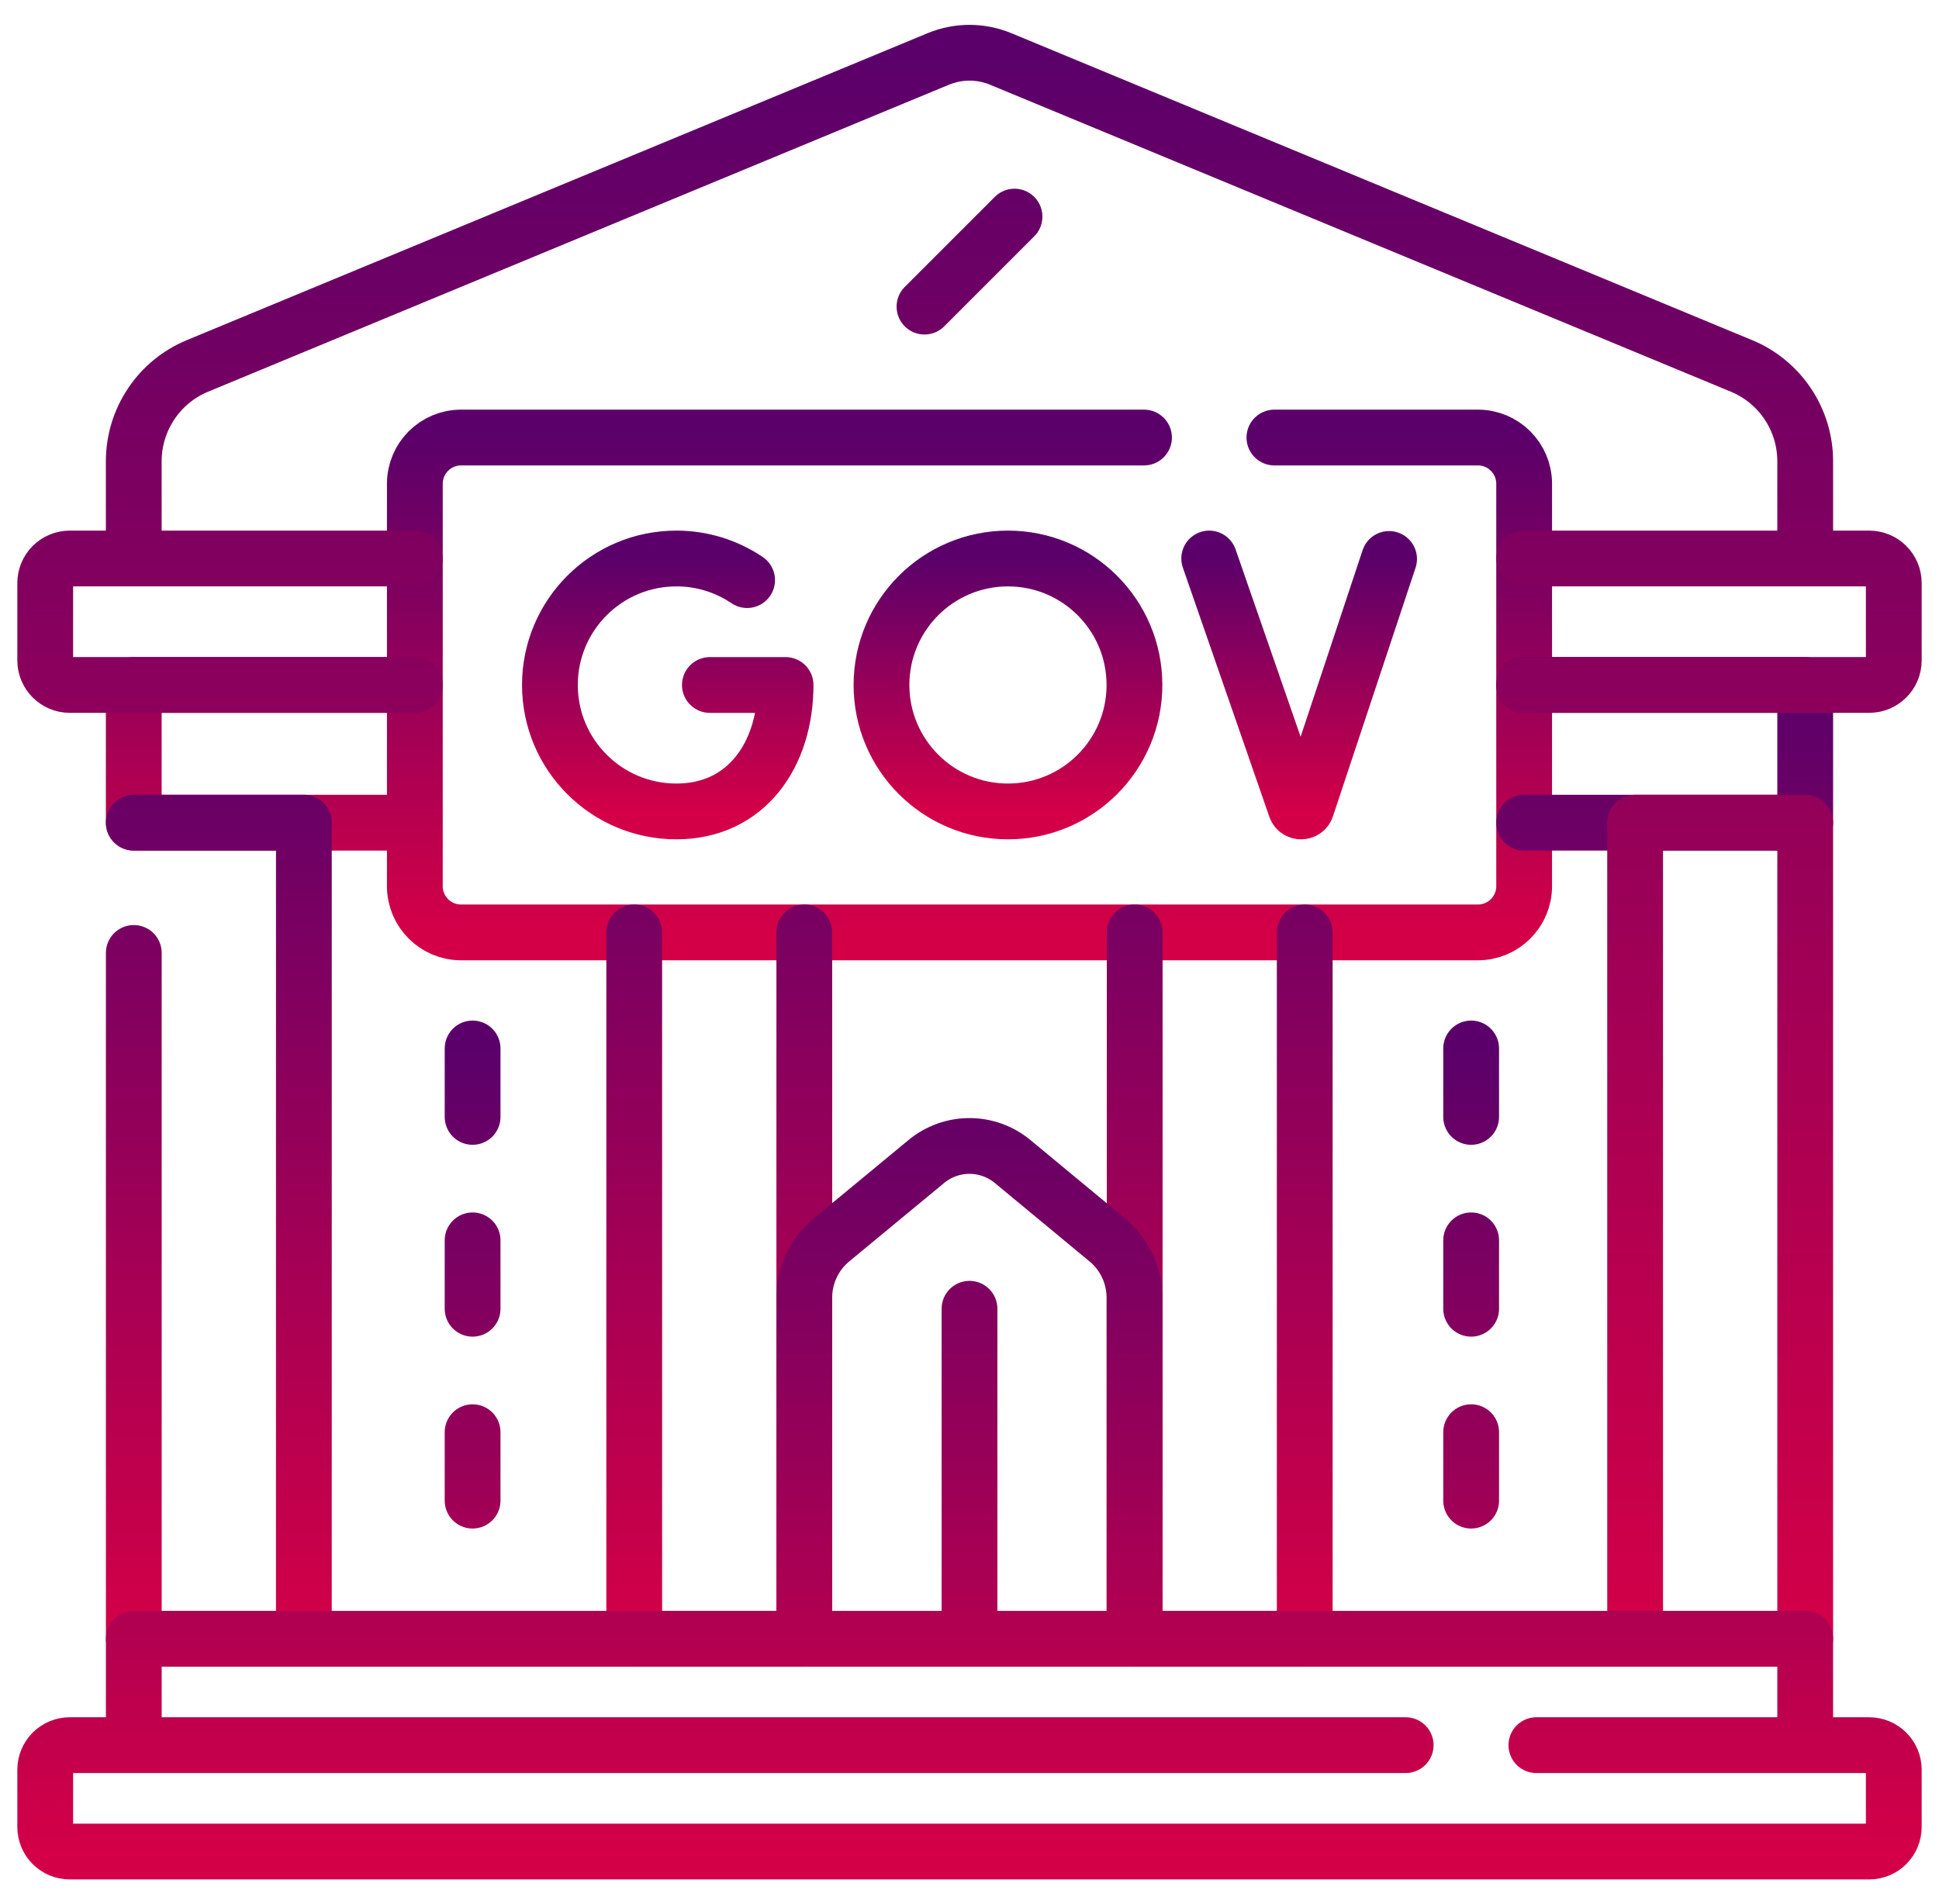
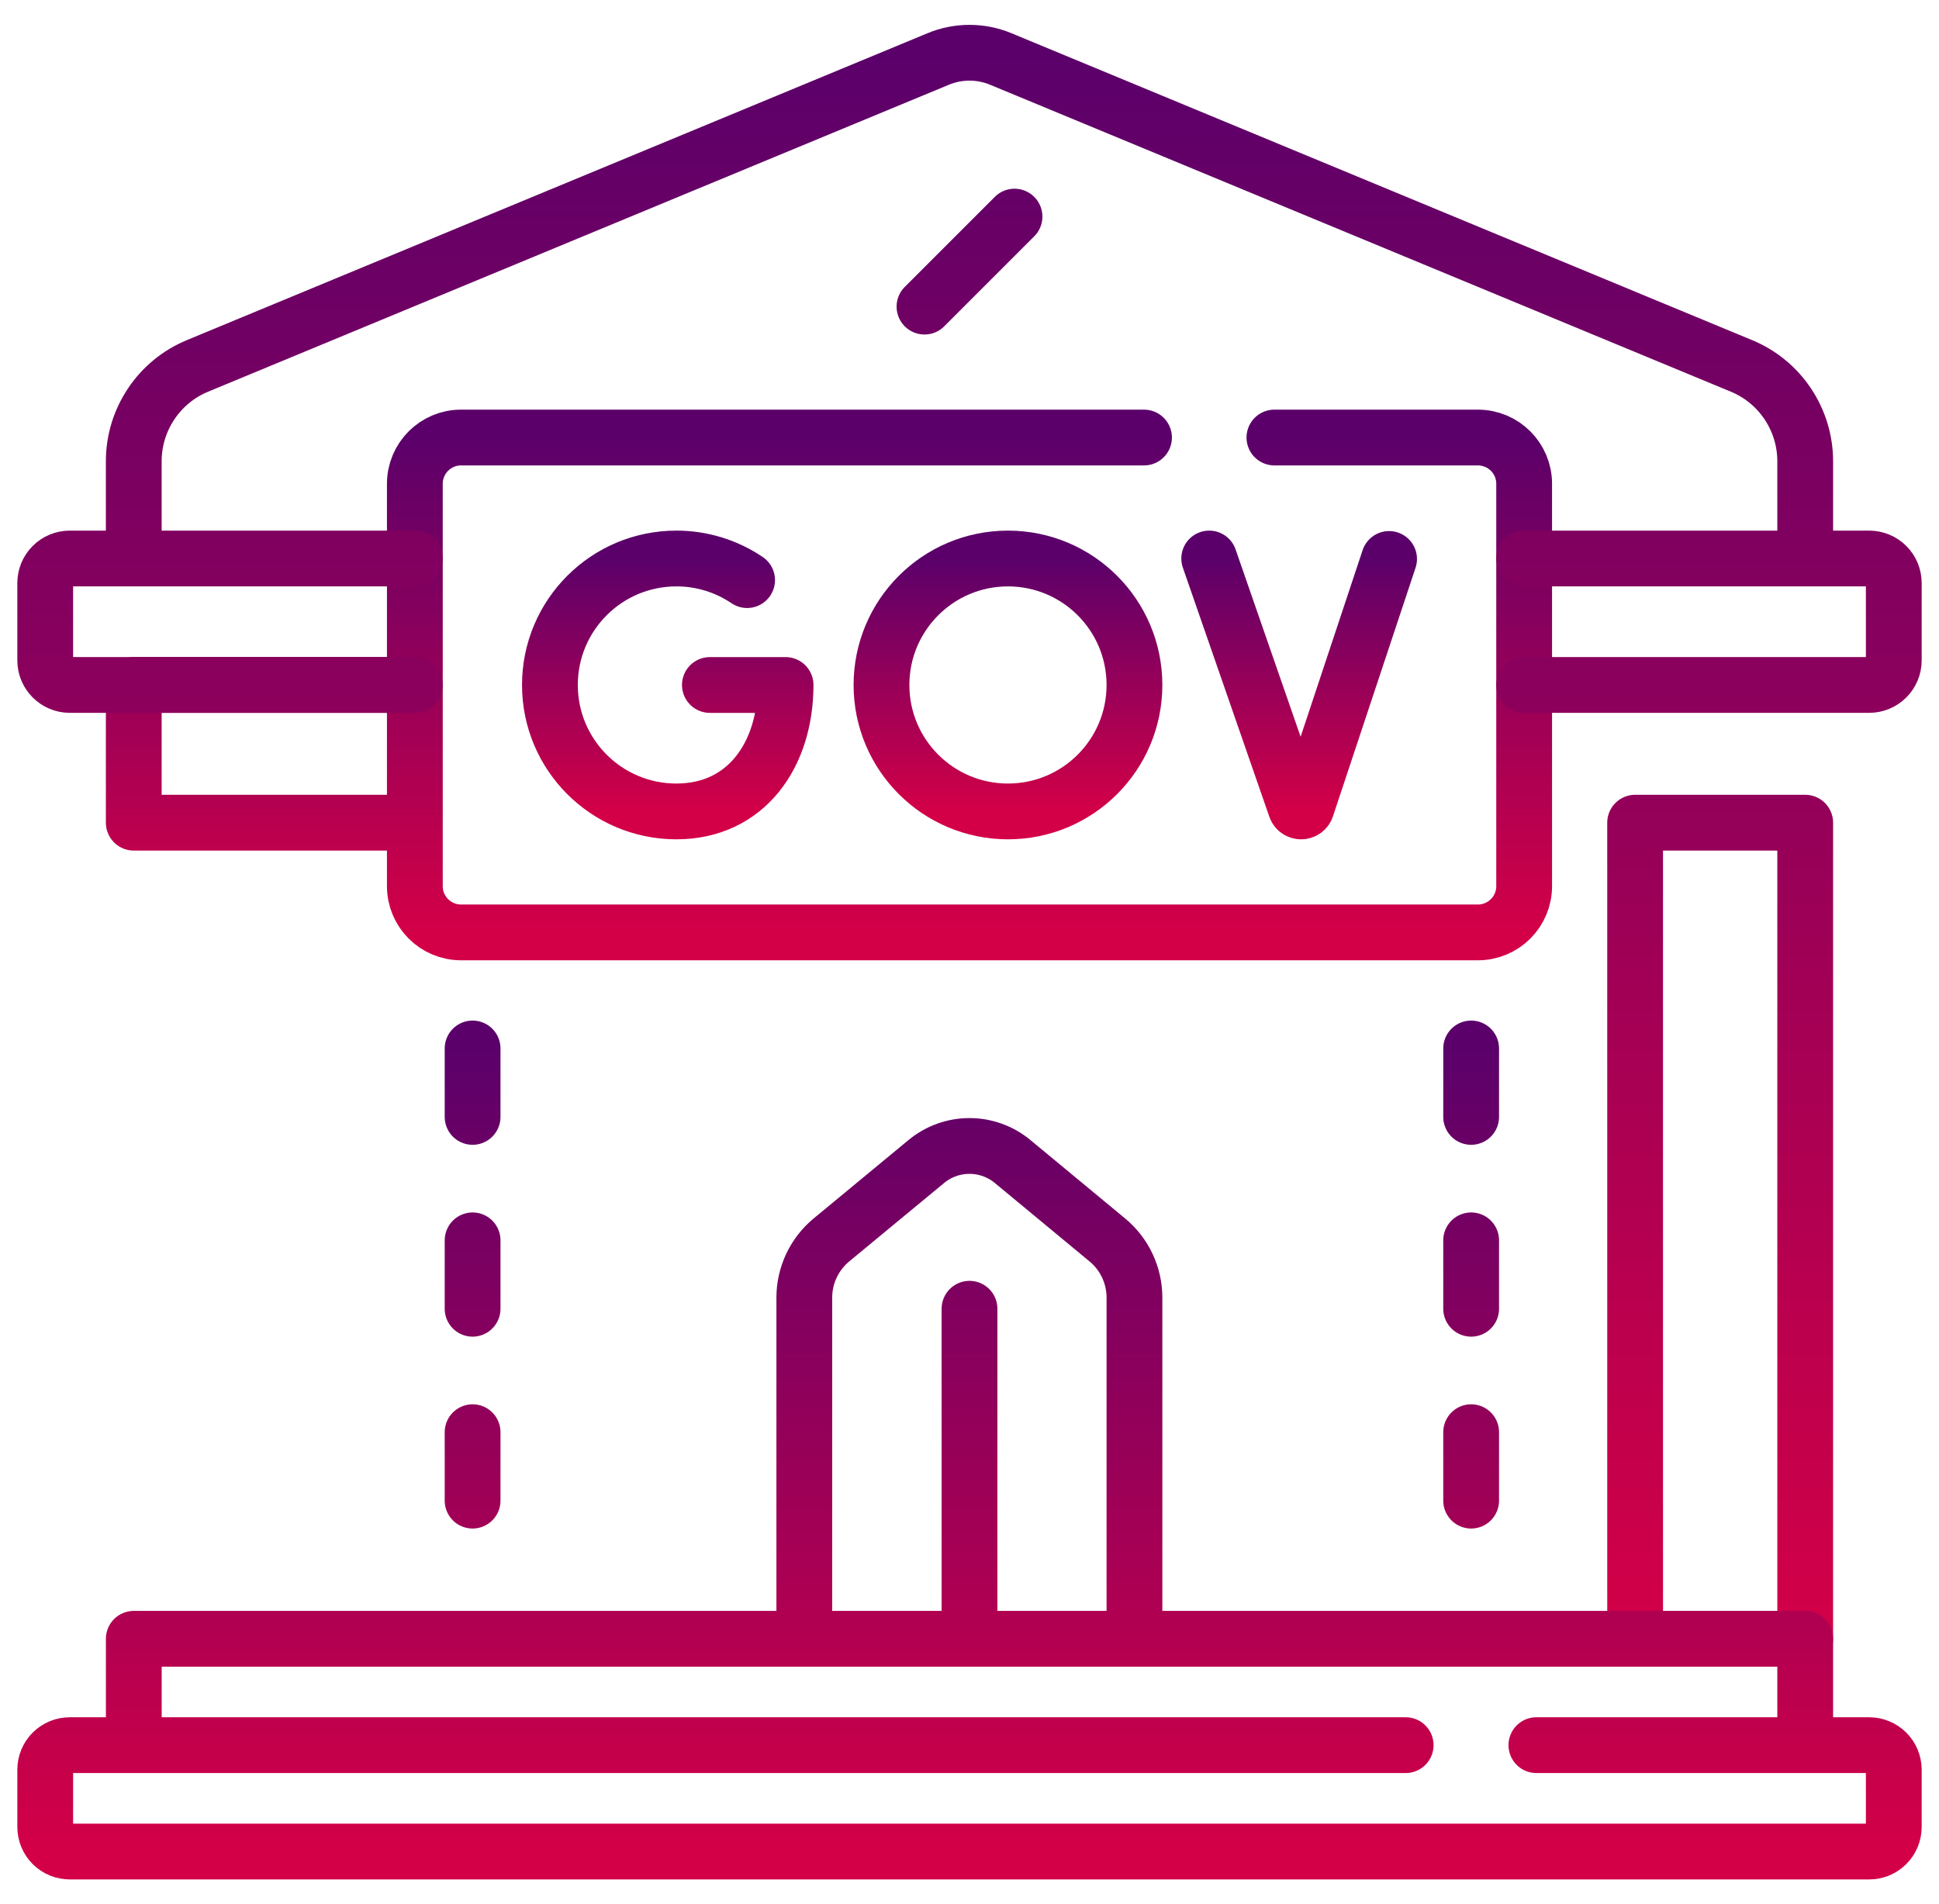
<svg xmlns="http://www.w3.org/2000/svg" width="56" height="55" viewBox="0 0 56 55" fill="none">
  <g clip-path="url(#clip0_470_752)">
    <path d="M21.577 16.755C20.974 16.347 20.262 16.13 19.535 16.131C17.517 16.131 15.882 17.766 15.882 19.784C15.882 21.801 17.517 23.436 19.535 23.436C21.552 23.436 22.688 21.801 22.688 19.784H20.502M34.923 16.131L37.421 23.327C37.473 23.474 37.682 23.473 37.732 23.325L40.118 16.144" stroke="url(#paint0_linear_470_752)" stroke-width="1.611" stroke-miterlimit="10" stroke-linecap="round" stroke-linejoin="round" />
    <path d="M29.111 23.436C31.128 23.436 32.764 21.801 32.764 19.784C32.764 17.766 31.128 16.131 29.111 16.131C27.093 16.131 25.458 17.766 25.458 19.784C25.458 21.801 27.093 23.436 29.111 23.436Z" stroke="url(#paint1_linear_470_752)" stroke-width="1.611" stroke-miterlimit="10" stroke-linecap="round" stroke-linejoin="round" />
    <path d="M36.806 12.637H42.683C43.421 12.637 44.019 13.235 44.019 13.973V25.595C44.019 26.332 43.421 26.93 42.683 26.93H13.316C12.579 26.93 11.981 26.332 11.981 25.595V13.973C11.981 13.235 12.579 12.637 13.316 12.637H33.04M11.98 23.761H3.863V19.783H11.98" stroke="url(#paint2_linear_470_752)" stroke-width="1.611" stroke-miterlimit="10" stroke-linecap="round" stroke-linejoin="round" />
-     <path d="M44.019 19.783H52.136V23.761H44.019M3.864 27.523V47.332H8.776V23.761H3.864M23.229 26.93V47.333H18.317V26.93M37.682 26.93V47.333H32.771V26.93" stroke="url(#paint3_linear_470_752)" stroke-width="1.611" stroke-miterlimit="10" stroke-linecap="round" stroke-linejoin="round" />
    <path d="M44.019 19.783H53.985C54.376 19.783 54.694 19.465 54.694 19.074V16.84C54.694 16.652 54.62 16.472 54.487 16.339C54.354 16.206 54.173 16.131 53.985 16.131H44.019H52.136V13.322C52.136 12.732 51.961 12.156 51.633 11.666C51.306 11.175 50.84 10.793 50.295 10.568L28.899 1.702C28.323 1.464 27.676 1.464 27.1 1.702L5.704 10.568C5.159 10.793 4.693 11.175 4.366 11.666C4.038 12.156 3.863 12.732 3.863 13.322V16.131H11.98H2.015C1.827 16.131 1.646 16.206 1.513 16.339C1.38 16.472 1.306 16.652 1.306 16.84V19.074C1.306 19.465 1.624 19.783 2.015 19.783H11.98M29.3 6.256L26.7 8.856M47.224 23.761H52.136V47.332H47.224V23.761Z" stroke="url(#paint4_linear_470_752)" stroke-width="1.611" stroke-miterlimit="10" stroke-linecap="round" stroke-linejoin="round" />
    <path d="M3.864 50.404V47.332H52.136V50.404M44.372 50.404H53.985C54.173 50.404 54.353 50.479 54.486 50.612C54.62 50.745 54.694 50.926 54.694 51.114V52.767C54.694 52.955 54.62 53.136 54.486 53.269C54.353 53.402 54.173 53.477 53.985 53.477H2.015C1.827 53.477 1.647 53.402 1.513 53.269C1.38 53.136 1.306 52.955 1.306 52.767V51.114C1.306 50.926 1.38 50.745 1.513 50.612C1.647 50.479 1.827 50.404 2.015 50.404H40.597M42.488 30.282V32.259M42.488 35.824V37.8M42.488 41.365V43.342M13.649 30.282V32.259M13.649 35.824V37.8M13.649 41.365V43.342M28 37.8V47.332M32.764 47.332H23.229V37.478C23.229 37.159 23.299 36.845 23.435 36.557C23.571 36.269 23.768 36.014 24.014 35.811L26.754 33.546C27.105 33.256 27.545 33.098 28 33.098C28.454 33.098 28.895 33.257 29.245 33.547L31.98 35.812C32.225 36.014 32.423 36.269 32.558 36.557C32.694 36.844 32.764 37.159 32.764 37.477V47.332Z" stroke="url(#paint5_linear_470_752)" stroke-width="1.611" stroke-miterlimit="10" stroke-linecap="round" stroke-linejoin="round" />
  </g>
  <defs>
    <linearGradient id="paint0_linear_470_752" x1="28" y1="16.131" x2="28" y2="23.436" gradientUnits="userSpaceOnUse">
      <stop stop-color="#5B006A" />
      <stop offset="1" stop-color="#D30047" />
    </linearGradient>
    <linearGradient id="paint1_linear_470_752" x1="29.111" y1="16.131" x2="29.111" y2="23.436" gradientUnits="userSpaceOnUse">
      <stop stop-color="#5B006A" />
      <stop offset="1" stop-color="#D30047" />
    </linearGradient>
    <linearGradient id="paint2_linear_470_752" x1="23.941" y1="12.637" x2="23.941" y2="26.93" gradientUnits="userSpaceOnUse">
      <stop stop-color="#5B006A" />
      <stop offset="1" stop-color="#D30047" />
    </linearGradient>
    <linearGradient id="paint3_linear_470_752" x1="28" y1="19.783" x2="28" y2="47.333" gradientUnits="userSpaceOnUse">
      <stop stop-color="#5B006A" />
      <stop offset="1" stop-color="#D30047" />
    </linearGradient>
    <linearGradient id="paint4_linear_470_752" x1="28" y1="1.523" x2="28" y2="47.332" gradientUnits="userSpaceOnUse">
      <stop stop-color="#5B006A" />
      <stop offset="1" stop-color="#D30047" />
    </linearGradient>
    <linearGradient id="paint5_linear_470_752" x1="28" y1="30.282" x2="28" y2="53.477" gradientUnits="userSpaceOnUse">
      <stop stop-color="#5B006A" />
      <stop offset="1" stop-color="#D30047" />
    </linearGradient>
    <clipPath id="clip0_470_752">
      <rect width="55" height="55" fill="white" transform="translate(0.5)" />
    </clipPath>
  </defs>
</svg>